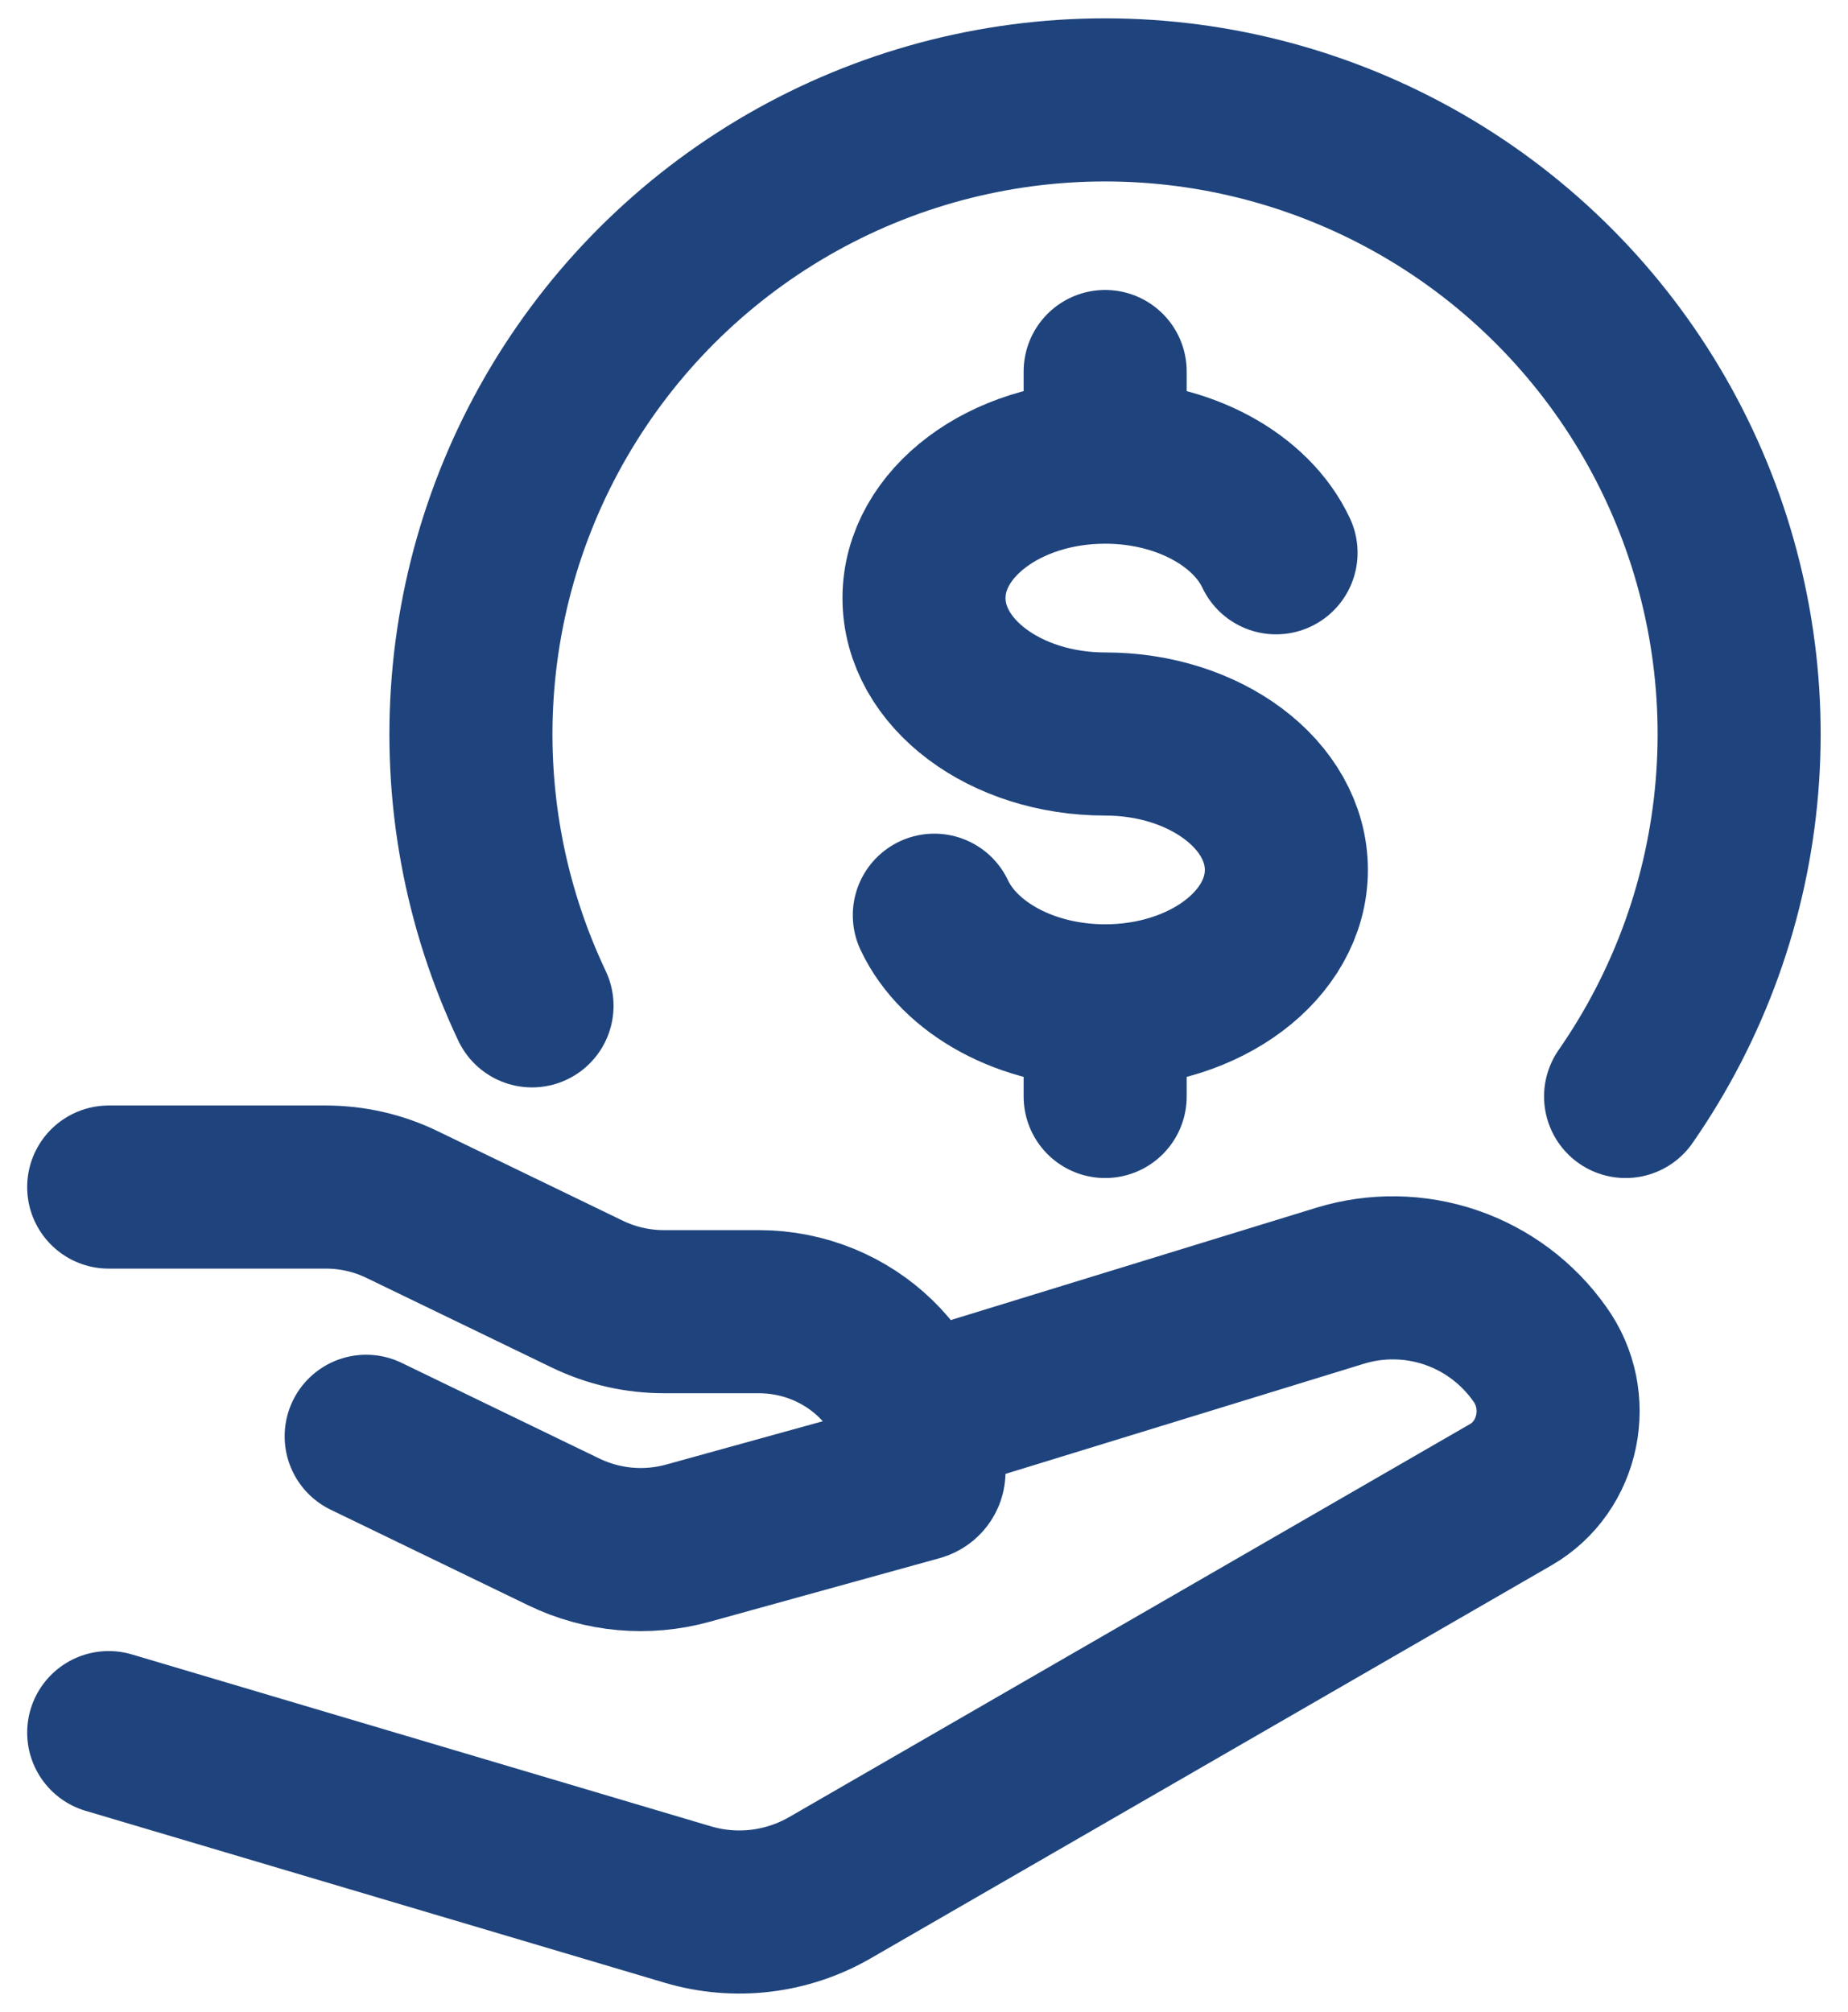
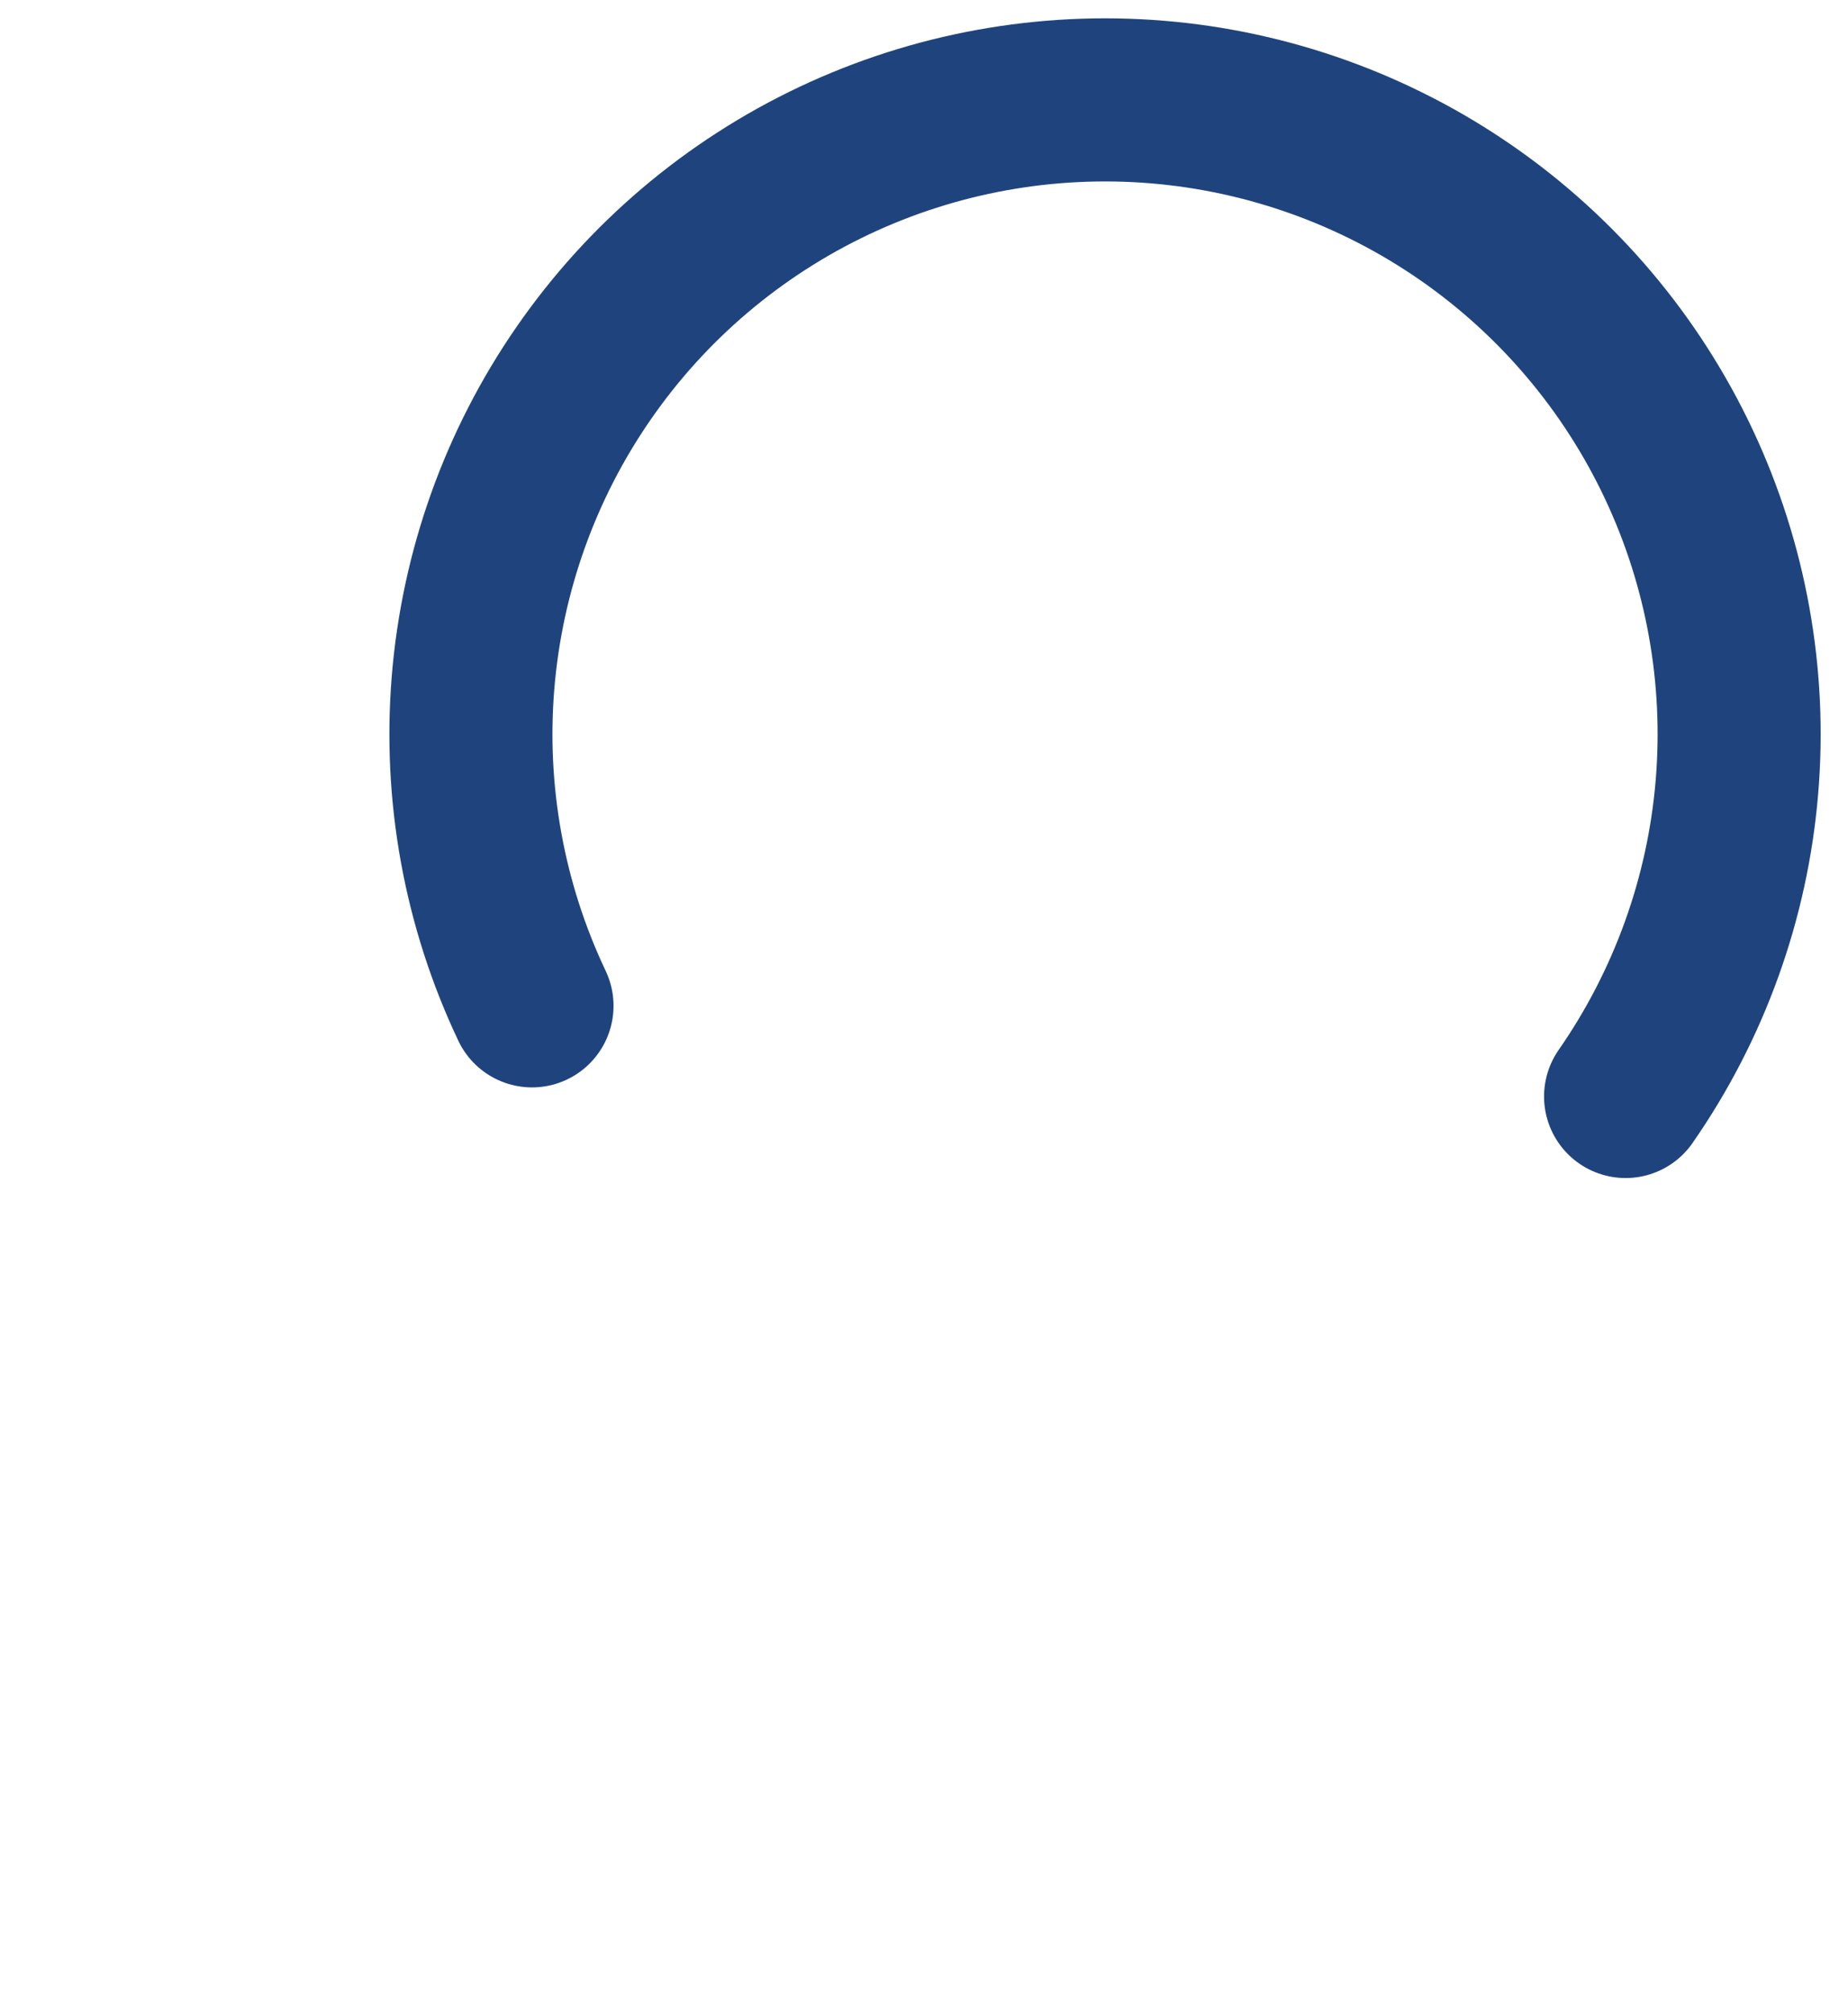
<svg xmlns="http://www.w3.org/2000/svg" width="34" height="37" viewBox="0 0 34 37" fill="none">
  <path d="M29.908 20.167C31.078 18.484 31.785 16.523 31.956 14.481C32.128 12.439 31.759 10.387 30.885 8.533C30.012 6.679 28.666 5.088 26.982 3.919C25.298 2.751 23.336 2.046 21.294 1.877C19.251 1.708 17.2 2.08 15.347 2.955C13.494 3.831 11.904 5.179 10.738 6.864C9.571 8.549 8.87 10.512 8.703 12.555C8.536 14.597 8.91 16.648 9.788 18.5" stroke="#1F447D" stroke-width="3" stroke-linecap="round" stroke-linejoin="round" />
-   <path d="M20.333 8.5C18.492 8.5 17 9.62 17 11C17 12.38 18.492 13.5 20.333 13.5C22.175 13.5 23.667 14.62 23.667 16C23.667 17.38 22.175 18.5 20.333 18.5M20.333 8.5C21.783 8.5 23.02 9.195 23.477 10.167M20.333 8.5V6.833M20.333 18.5C18.883 18.5 17.647 17.805 17.19 16.833M20.333 18.5V20.167M2 21.833H5.992C6.482 21.833 6.965 21.943 7.403 22.157L10.807 23.803C11.245 24.015 11.728 24.125 12.22 24.125H13.957C15.637 24.125 17 25.443 17 27.07C17 27.137 16.955 27.193 16.89 27.212L12.655 28.383C11.895 28.593 11.085 28.52 10.375 28.177L6.737 26.417M17 26L24.655 23.648C25.321 23.444 26.035 23.455 26.695 23.68C27.355 23.906 27.926 24.334 28.328 24.903C28.943 25.753 28.693 26.973 27.797 27.49L15.272 34.718C14.88 34.945 14.446 35.089 13.997 35.143C13.548 35.197 13.092 35.158 12.658 35.03L2 31.867" stroke="#1F447D" stroke-width="3" stroke-linecap="round" stroke-linejoin="round" />
</svg>